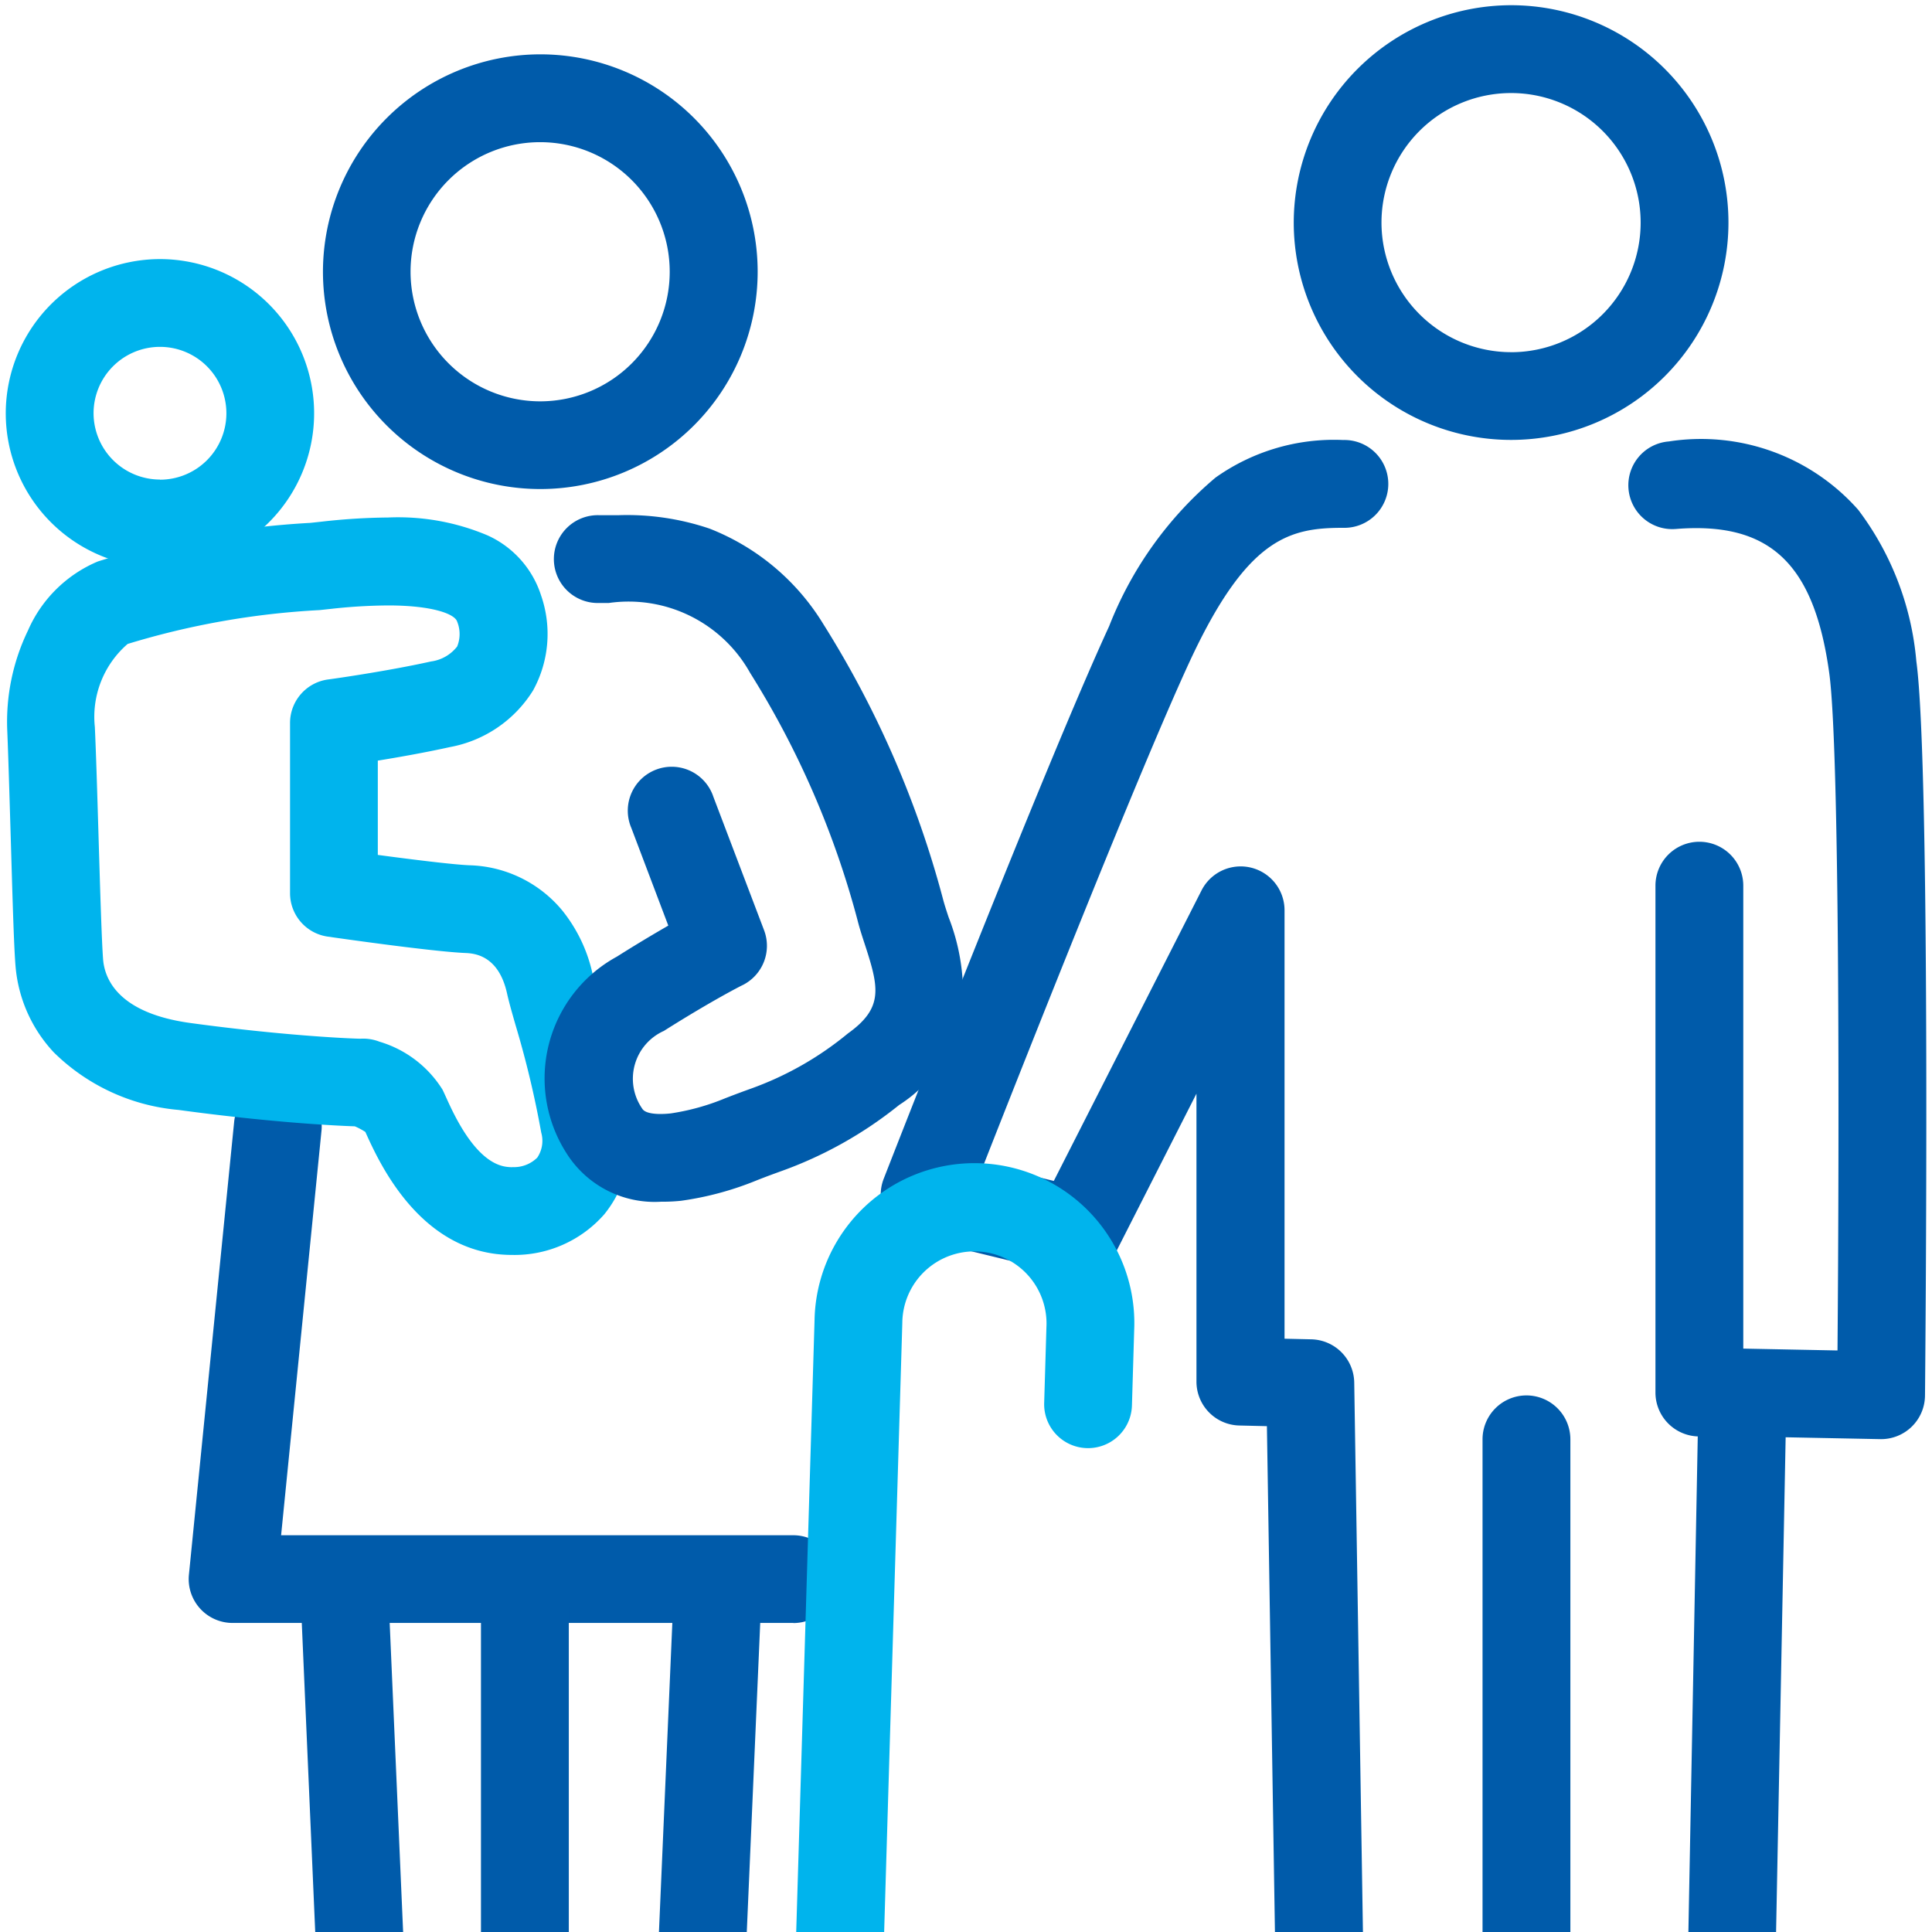
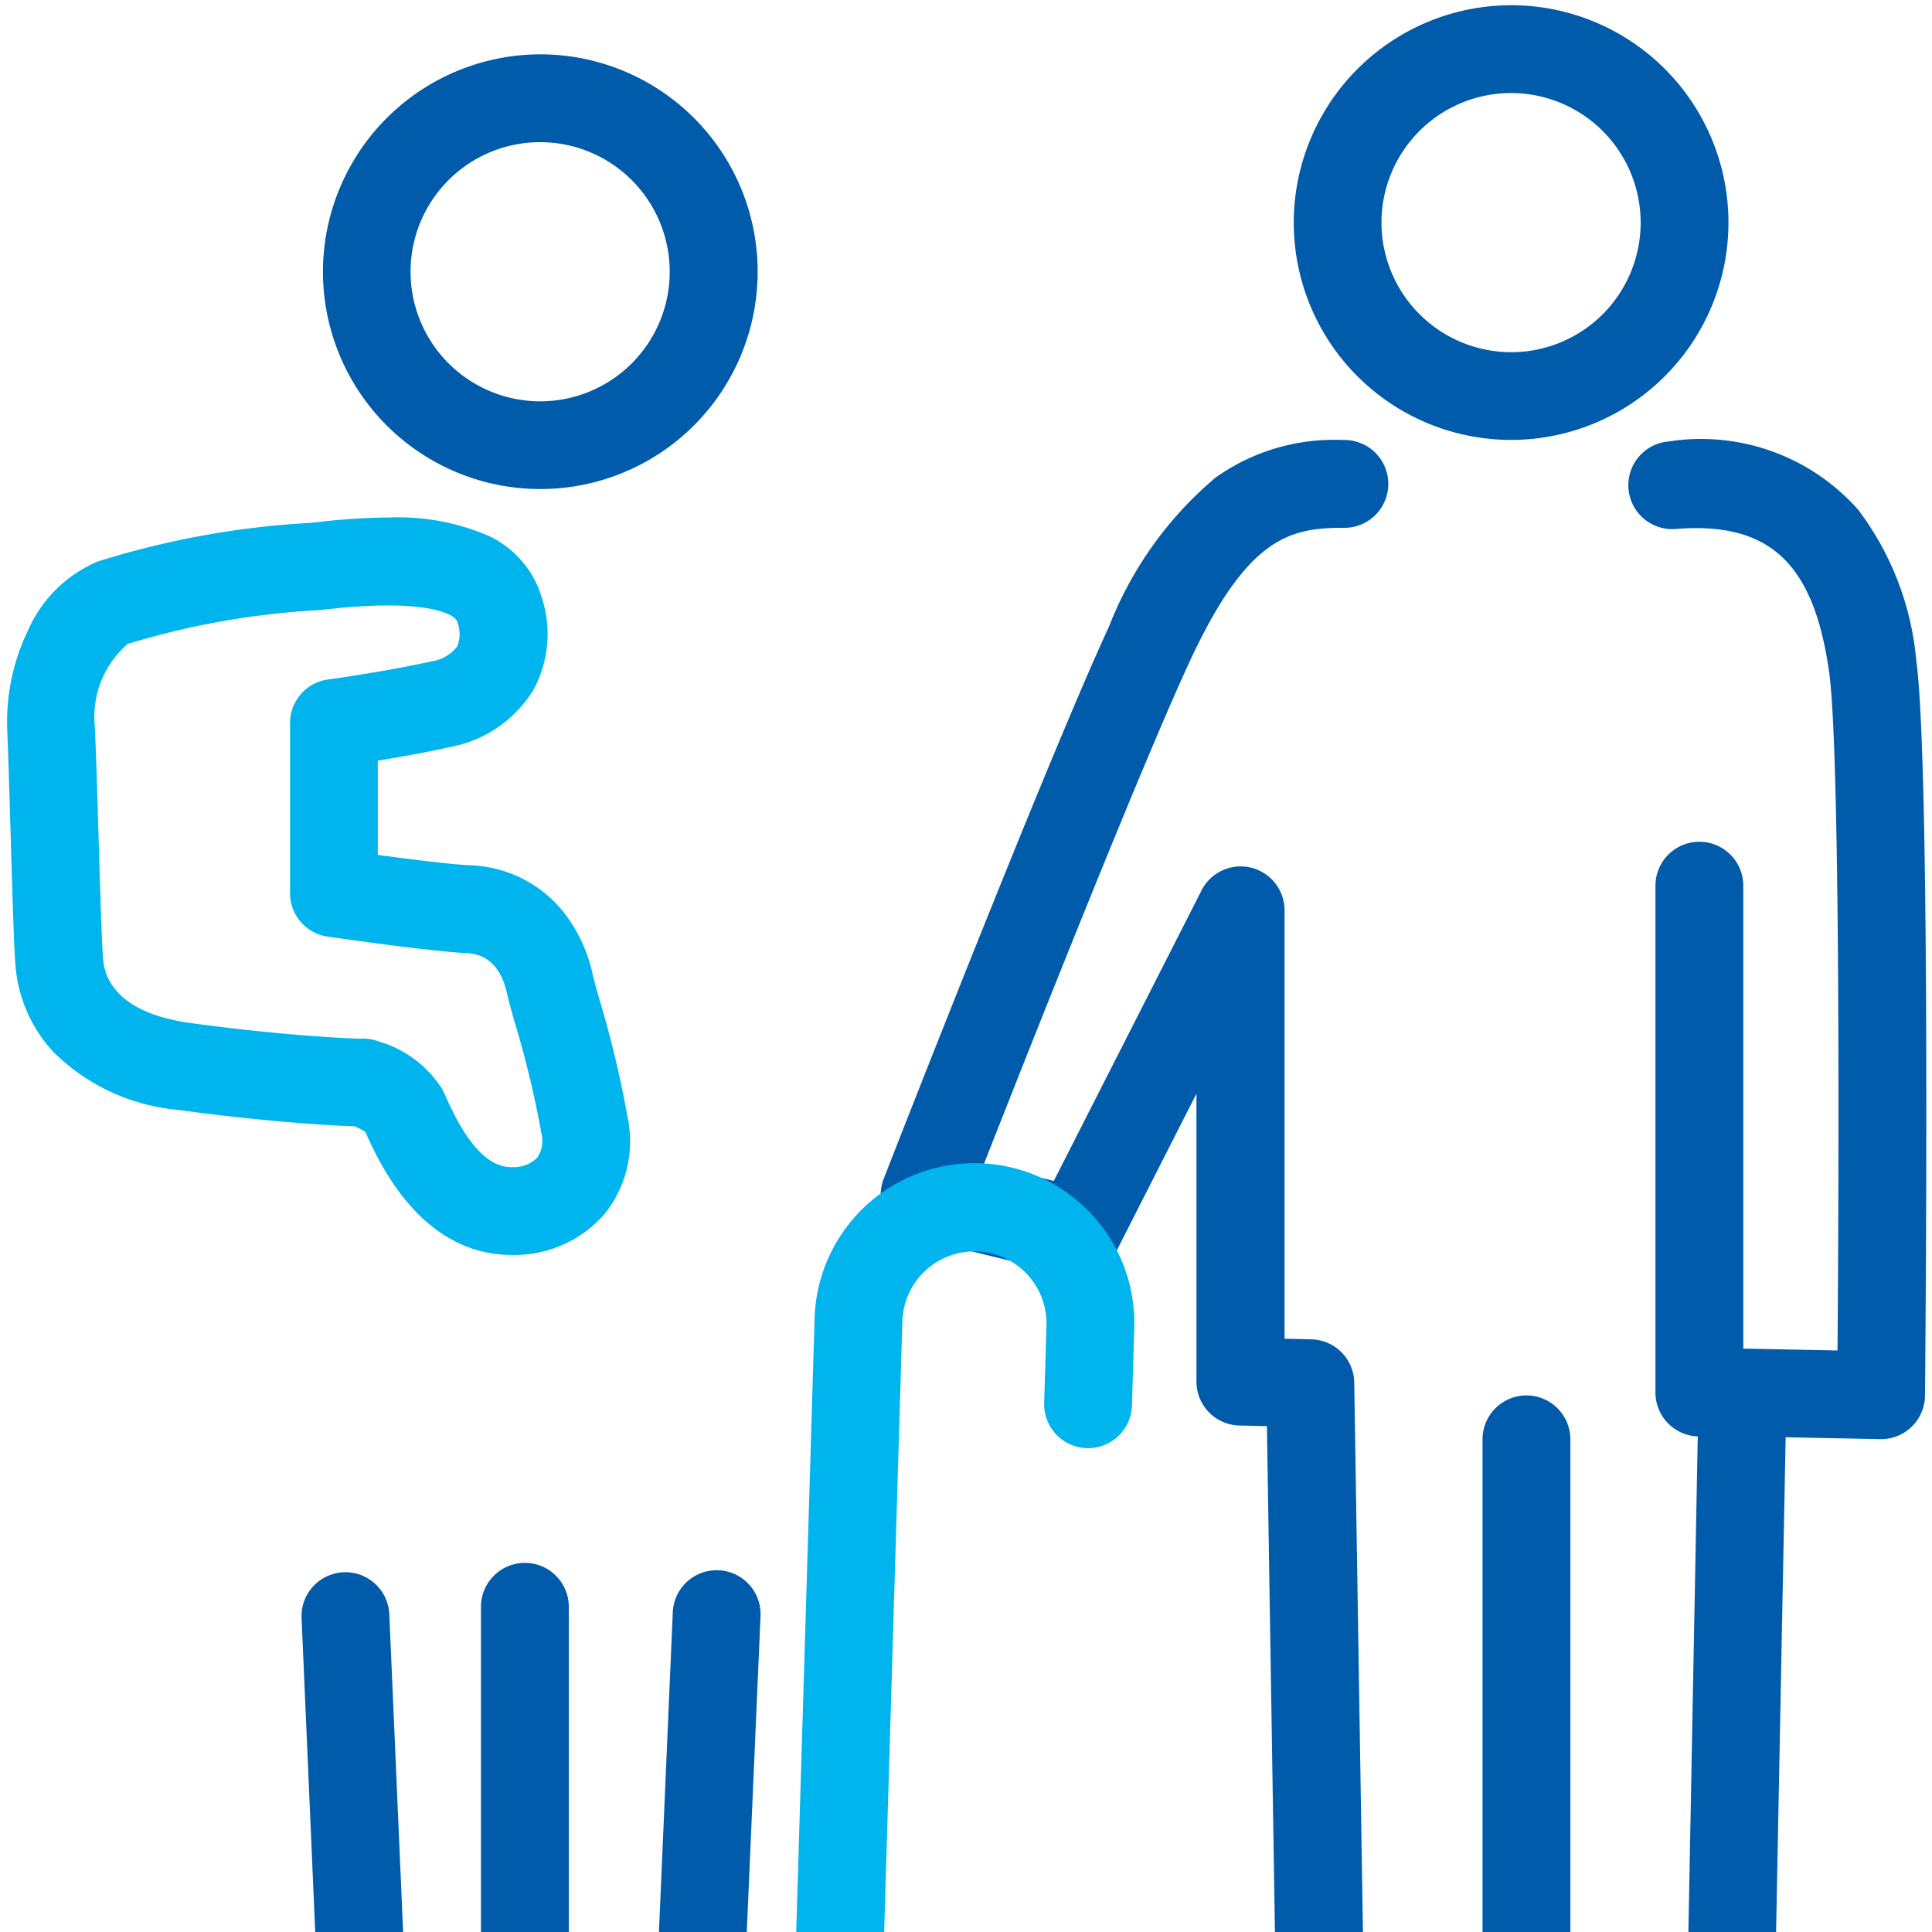
<svg xmlns="http://www.w3.org/2000/svg" width="56" height="56" viewBox="0 0 56 56">
  <defs>
    <clipPath id="a">
      <rect width="56" height="56" transform="translate(0 0)" fill="none" />
    </clipPath>
  </defs>
  <g transform="translate(0 0)">
-     <rect width="56" height="56" transform="translate(0 0)" fill="#b4d8e7" opacity="0" />
-     <path d="M22.994,47.042H6.742a1.272,1.272,0,0,1-1.266-1.4L6.79,32.488a1.273,1.273,0,0,1,2.532.253L8.148,44.5H22.994a1.272,1.272,0,1,1,0,2.545Z" fill="#005baa" />
    <g clip-path="url(#a)">
      <path d="M15.661,1.575a6.3,6.3,0,1,1-6.3,6.3A6.309,6.309,0,0,1,15.661,1.575Zm0,10.058A3.756,3.756,0,1,0,11.9,7.877,3.761,3.761,0,0,0,15.661,11.633Z" fill="#005baa" />
      <path d="M43.8.151a6.3,6.3,0,1,1-6.3,6.3A6.309,6.309,0,0,1,43.8.151Zm0,10.058a3.756,3.756,0,1,0-3.757-3.756A3.761,3.761,0,0,0,43.8,10.208Z" fill="#005baa" />
-       <path d="M4.638,7.51A4.469,4.469,0,1,1,.167,11.98,4.475,4.475,0,0,1,4.638,7.51Zm0,6.394A1.925,1.925,0,1,0,2.712,11.98,1.927,1.927,0,0,0,4.638,13.9Z" fill="#00b4ed" />
      <path d="M38.354,65.269a1.272,1.272,0,0,1-1.272-1.252l-.36-22.679-.8-.019a1.272,1.272,0,0,1-1.242-1.272V31.7l-2.329,4.582a1.273,1.273,0,0,1-1.435.66L26.5,35.866a1.273,1.273,0,0,1-.885-1.7c.191-.489,4.693-12.027,6.534-16.015a10.744,10.744,0,0,1,3.083-4.307,5.93,5.93,0,0,1,3.7-1.09,1.273,1.273,0,1,1,0,2.545c-1.557,0-2.79.281-4.469,3.919-1.442,3.124-4.67,11.279-5.943,14.519l2.025.493,4.281-8.419a1.272,1.272,0,0,1,2.407.577l0,12.415.778.018a1.273,1.273,0,0,1,1.242,1.252l.359,22.648,9.2-.015.423-22.368a1.272,1.272,0,0,1,1.3-1.248l2.726.054c.053-6.493.061-17.447-.239-19.631-.438-3.187-1.727-4.4-4.451-4.18a1.272,1.272,0,1,1-.2-2.537,6.08,6.08,0,0,1,5.492,1.983,8.495,8.495,0,0,1,1.683,4.387c.426,3.1.258,20.547.251,21.288a1.273,1.273,0,0,1-1.3,1.26l-2.739-.054L51.326,64a1.272,1.272,0,0,1-1.27,1.248l-11.7.019Z" fill="#005baa" />
      <path d="M24.125,64.861h-.039a1.273,1.273,0,0,1-1.234-1.31l.758-25.28a4.635,4.635,0,1,1,9.265.279L32.81,40.74a1.272,1.272,0,1,1-2.544-.075l.065-2.192a2.09,2.09,0,1,0-4.177-.127L25.4,63.626A1.273,1.273,0,0,1,24.125,64.861Z" fill="#00b4ed" />
      <path d="M0,23.143a1.273,1.273,0,0,1-1.273-1.272V0A1.273,1.273,0,0,1,0-1.272,1.273,1.273,0,0,1,1.273,0V21.871A1.273,1.273,0,0,1,0,23.143Z" transform="translate(44.245 41.719)" fill="#005baa" />
      <path d="M0,15.965a1.273,1.273,0,0,1-1.273-1.273V0A1.273,1.273,0,0,1,0-1.272,1.273,1.273,0,0,1,1.273,0V14.692A1.273,1.273,0,0,1,0,15.965Z" transform="translate(49.257 25.671)" fill="#005baa" />
      <path d="M20.052,64.69H10.733a1.273,1.273,0,0,1-1.271-1.217l-.722-16.6a1.273,1.273,0,0,1,2.543-.111l.669,15.387h6.882L19.5,46.758a1.273,1.273,0,1,1,2.543.111l-.722,16.6A1.273,1.273,0,0,1,20.052,64.69Z" fill="#005baa" />
      <path d="M0,17.637a1.273,1.273,0,0,1-1.273-1.272V0A1.273,1.273,0,0,1,0-1.273,1.273,1.273,0,0,1,1.273,0V16.365A1.273,1.273,0,0,1,0,17.637Z" transform="translate(15.214 46.574)" fill="#005baa" />
      <path d="M11.25,15a6.653,6.653,0,0,1,2.883.519,2.867,2.867,0,0,1,1.549,1.736,3.4,3.4,0,0,1-.229,2.755,3.6,3.6,0,0,1-2.409,1.644c-.708.157-1.484.294-2.093.393v2.733c.961.129,2.156.278,2.647.3a3.617,3.617,0,0,1,2.7,1.311,4.437,4.437,0,0,1,.88,1.848c.04.178.118.453.209.77a31.053,31.053,0,0,1,.806,3.384,3.368,3.368,0,0,1-.674,2.8,3.457,3.457,0,0,1-2.671,1.182,3.9,3.9,0,0,1-.452-.026c-2.323-.274-3.419-2.687-3.78-3.481l-.026-.058a2.039,2.039,0,0,0-.305-.163c-.671-.021-2.58-.129-5.108-.475a5.873,5.873,0,0,1-3.617-1.668A4.158,4.158,0,0,1,.45,28C.4,27.4.359,25.881.311,24.27c-.035-1.17-.071-2.38-.1-3.078a6.082,6.082,0,0,1,.6-2.917,3.831,3.831,0,0,1,2.023-2,25.094,25.094,0,0,1,6.159-1.119l.325-.035A18.252,18.252,0,0,1,11.25,15Zm3.6,18.829a.959.959,0,0,0,.723-.275.871.871,0,0,0,.115-.725,28.4,28.4,0,0,0-.745-3.118c-.107-.373-.191-.667-.247-.92-.25-1.124-.974-1.157-1.212-1.168-.972-.043-3.68-.431-3.986-.475a1.272,1.272,0,0,1-1.091-1.26V20.956a1.273,1.273,0,0,1,1.1-1.261c.017,0,1.666-.229,2.986-.522a1.152,1.152,0,0,0,.758-.434.955.955,0,0,0,0-.721c-.071-.226-.727-.469-2-.469h0a15.723,15.723,0,0,0-1.663.1l-.326.035a23.149,23.149,0,0,0-5.562.981,2.792,2.792,0,0,0-.951,2.406c.034.721.069,1.888.106,3.123.045,1.511.092,3.074.133,3.61.044.567.431,1.562,2.535,1.849,2.584.353,4.517.447,4.92.455a1.281,1.281,0,0,1,.273.011,1.311,1.311,0,0,1,.284.075,3.242,3.242,0,0,1,1.825,1.387c.034.068.069.146.11.236.236.52.863,1.9,1.759,2.005A1.337,1.337,0,0,0,14.85,33.832Z" fill="#00b4ed" />
-       <path d="M19.166,34.832a3.018,3.018,0,0,1-2.748-1.409,4.02,4.02,0,0,1,1.462-5.694c.587-.371,1.092-.67,1.491-.9L18.3,24a1.273,1.273,0,1,1,2.379-.9l1.468,3.863a1.273,1.273,0,0,1-.62,1.59c-.008,0-.9.453-2.285,1.329a1.519,1.519,0,0,0-.627,2.252c.119.2.666.157.831.138a6.686,6.686,0,0,0,1.571-.437l.052-.02c.257-.1.475-.18.668-.25a9.38,9.38,0,0,0,2.839-1.609c1.041-.744.9-1.327.494-2.575-.077-.234-.156-.476-.216-.716a26,26,0,0,0-3.109-7.157,4.036,4.036,0,0,0-4.1-2.03h-.282a1.273,1.273,0,1,1,0-2.545l.57,0a7.446,7.446,0,0,1,2.636.39,6.746,6.746,0,0,1,3.3,2.774,28.843,28.843,0,0,1,3.461,7.95c.038.151.1.34.166.54a6.074,6.074,0,0,1,.415,2.457,4.037,4.037,0,0,1-1.847,2.983,11.764,11.764,0,0,1-3.447,1.929c-.19.069-.385.14-.617.231l-.046.018a9.066,9.066,0,0,1-2.212.6A5.022,5.022,0,0,1,19.166,34.832Z" fill="#005baa" />
    </g>
  </g>
</svg>